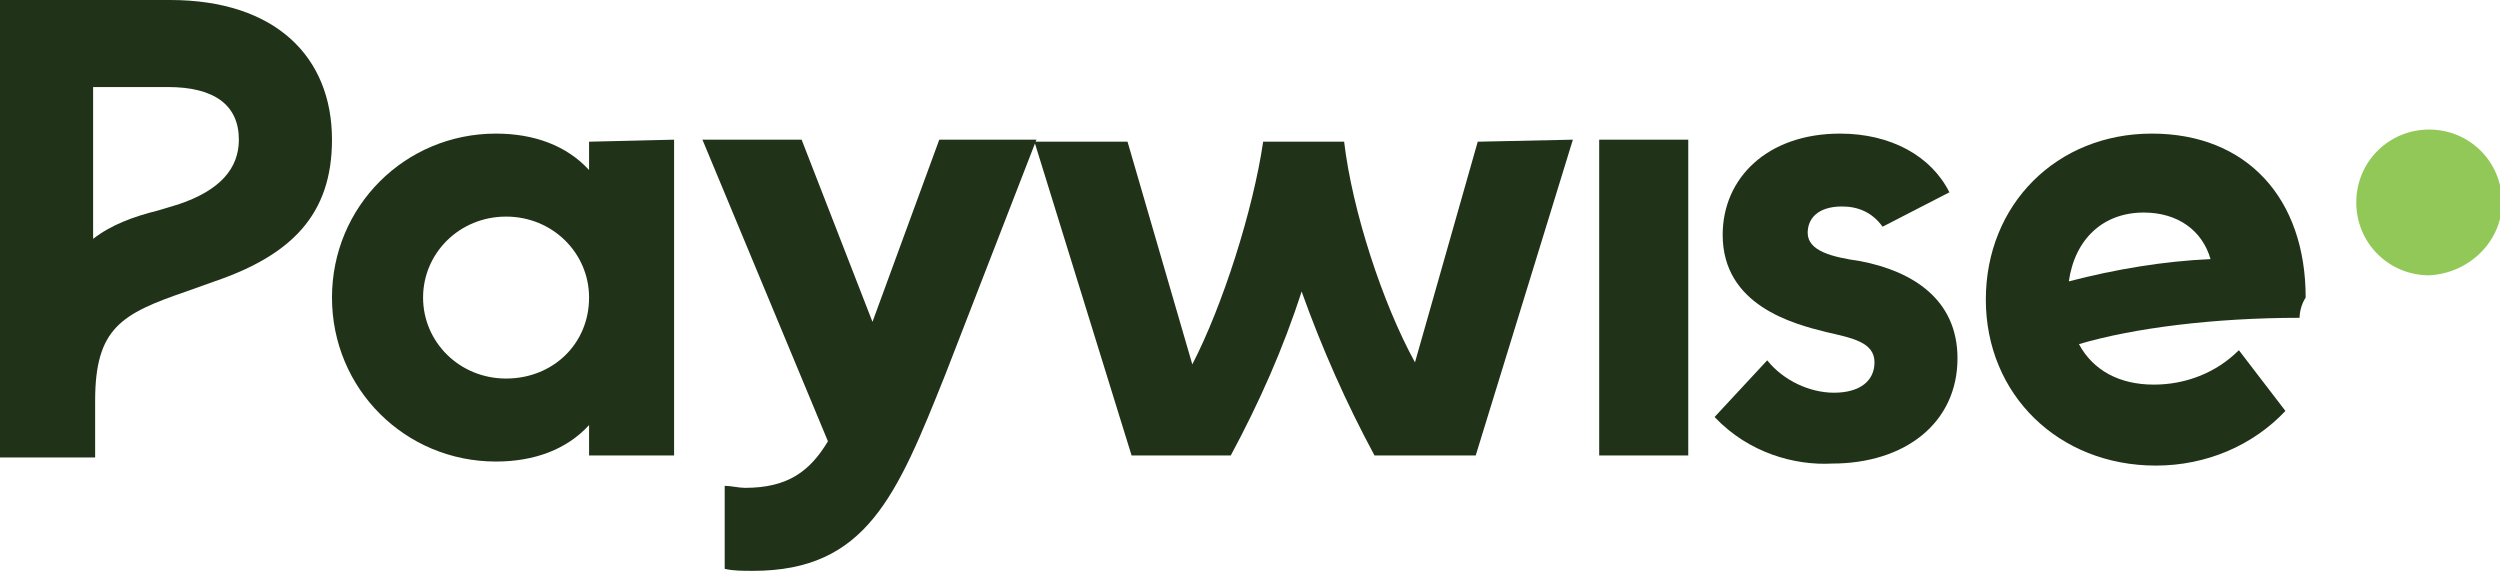
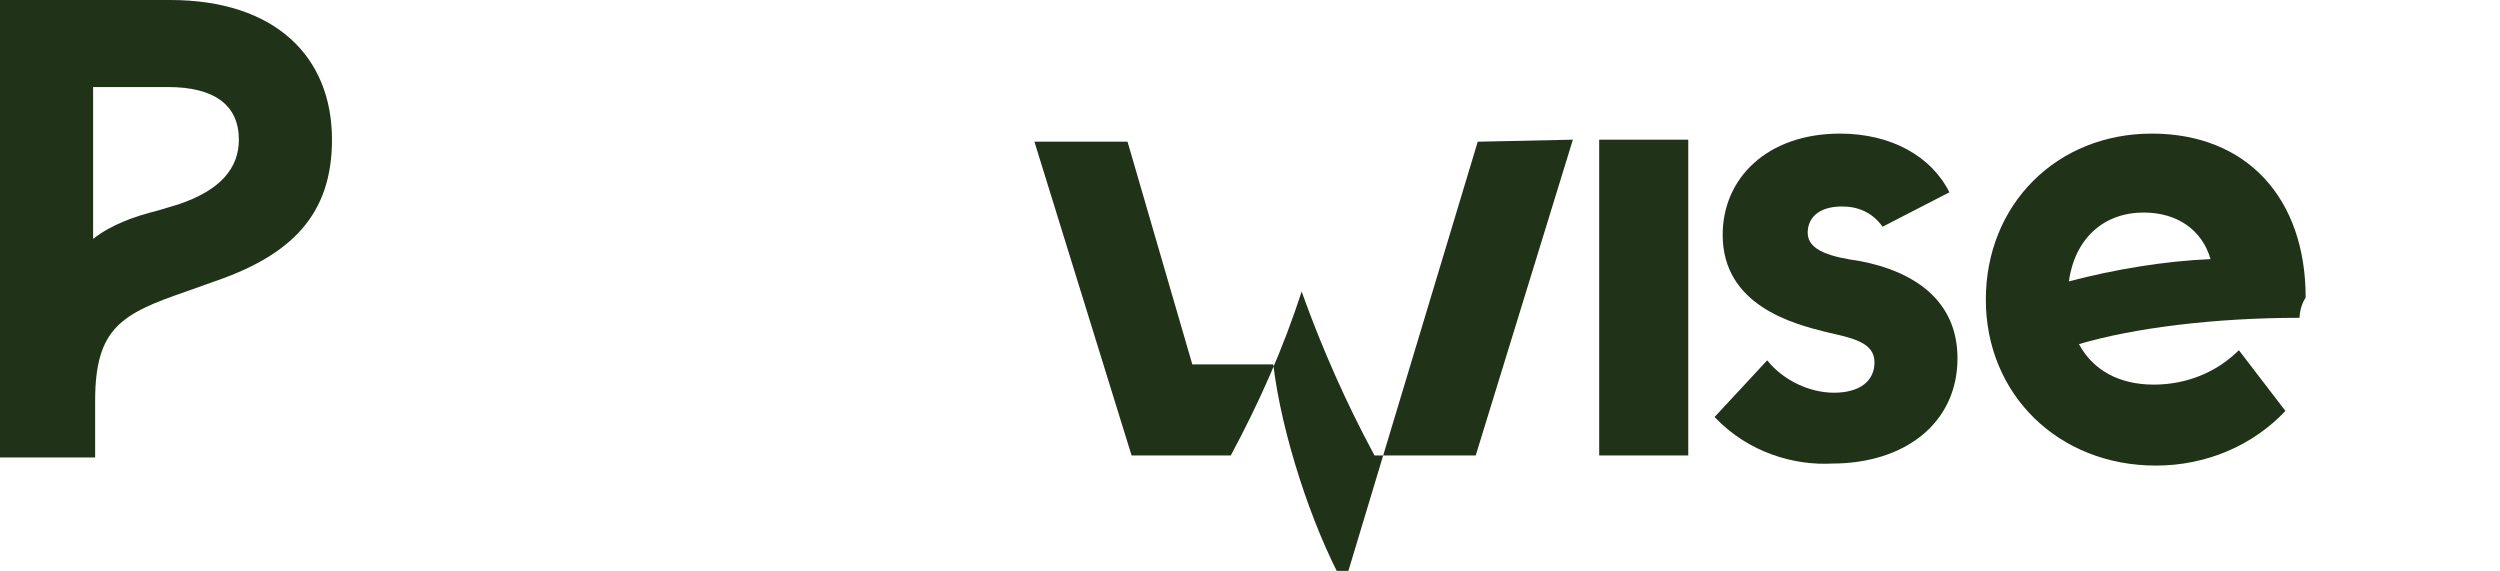
<svg xmlns="http://www.w3.org/2000/svg" version="1.1" id="Layer_2_00000080166734769133500600000006123360274031924877_" x="0px" y="0px" viewBox="0 0 123.5 28.2" style="enable-background:new 0 0 123.5 28.2;" xml:space="preserve">
  <style type="text/css">
	.st0{fill:#203318;}
	.st1{fill:#92C858;}
</style>
  <g id="Layer_1-2">
    <g>
      <path class="st0" d="M16.4,6.9c0,3.7-2,5.7-5.8,7l-1.4,0.5c-3.2,1.1-4.5,1.8-4.5,5.4v2.8H0V0h8.4C13.6,0,16.4,2.8,16.4,6.9z     M11.8,6.9c0-1.7-1.2-2.6-3.5-2.6H4.6v7.5c0.9-0.7,2-1.1,3.2-1.4l1-0.3C10.9,9.4,11.8,8.3,11.8,6.9L11.8,6.9z" />
-       <path class="st0" d="M33.3,6.9v15.6h-4.2V21c-1.1,1.2-2.7,1.8-4.6,1.8c-4.5,0-8.1-3.6-8.1-8.1s3.6-8.1,8.1-8.1    c1.9,0,3.5,0.6,4.6,1.8V7L33.3,6.9L33.3,6.9z M29.1,14.7c0-2.2-1.8-4-4.1-4s-4.1,1.8-4.1,4s1.8,4,4.1,4S29.1,17,29.1,14.7z" />
-       <path class="st0" d="M51.2,6.9l-4.5,11.6c-2.4,6-3.9,9.7-9.5,9.7c-0.5,0-1,0-1.4-0.1V24c0.3,0,0.7,0.1,1,0.1    c2.1,0,3.2-0.8,4.1-2.3L34.7,6.9h4.9l3.5,9l3.3-9L51.2,6.9L51.2,6.9z" />
-       <path class="st0" d="M77.7,6.9l-4.8,15.6h-5c-1.4-2.6-2.6-5.3-3.6-8.1c-0.9,2.8-2.1,5.5-3.5,8.1h-4.9L51.1,7h4.6l3.2,11    c1.5-2.9,3-7.6,3.5-11h4c0.4,3.4,1.9,8,3.5,10.9L73,7L77.7,6.9L77.7,6.9z" />
+       <path class="st0" d="M77.7,6.9l-4.8,15.6h-5c-1.4-2.6-2.6-5.3-3.6-8.1c-0.9,2.8-2.1,5.5-3.5,8.1h-4.9L51.1,7h4.6l3.2,11    h4c0.4,3.4,1.9,8,3.5,10.9L73,7L77.7,6.9L77.7,6.9z" />
      <path class="st0" d="M79,6.9h4.4v15.6H79V6.9z" />
      <path class="st0" d="M113.6,15.7c-4.2,0-8.2,0.5-10.9,1.3c0.7,1.3,2,2,3.7,2c1.6,0,3.1-0.6,4.2-1.7l2.3,3    c-1.6,1.7-3.9,2.7-6.4,2.7c-4.8,0-8.4-3.5-8.4-8.2s3.5-8.2,8.2-8.2s7.6,3.2,7.6,8.1C113.7,15,113.6,15.4,113.6,15.7z M102.2,13.9    c2.3-0.6,4.7-1,7-1.1c-0.4-1.4-1.6-2.3-3.3-2.3C103.9,10.5,102.5,11.8,102.2,13.9L102.2,13.9z" />
      <path class="st0" d="M84.7,20.6l2.6-2.8c0.8,1,2.1,1.6,3.3,1.6c1.3,0,2-0.6,2-1.5c0-1-1.1-1.2-2.4-1.5c-1.6-0.4-5.1-1.3-5.1-4.8    c0-2.8,2.2-5,5.8-5c2.5,0,4.5,1.1,5.4,2.9L93,11.2c-0.5-0.7-1.2-1-2-1c-1.2,0-1.7,0.6-1.7,1.3c0,0.9,1.2,1.2,2.6,1.4    c2.6,0.5,4.8,1.9,4.8,4.8c0,3.2-2.6,5.2-6.2,5.2C88.7,23,86.4,22.4,84.7,20.6L84.7,20.6z" />
-       <path class="st1" d="M116.4,10c0-2,1.6-3.6,3.6-3.6s3.6,1.6,3.6,3.6c0,1.9-1.6,3.5-3.6,3.6C118,13.6,116.4,12,116.4,10z" />
    </g>
  </g>
</svg>